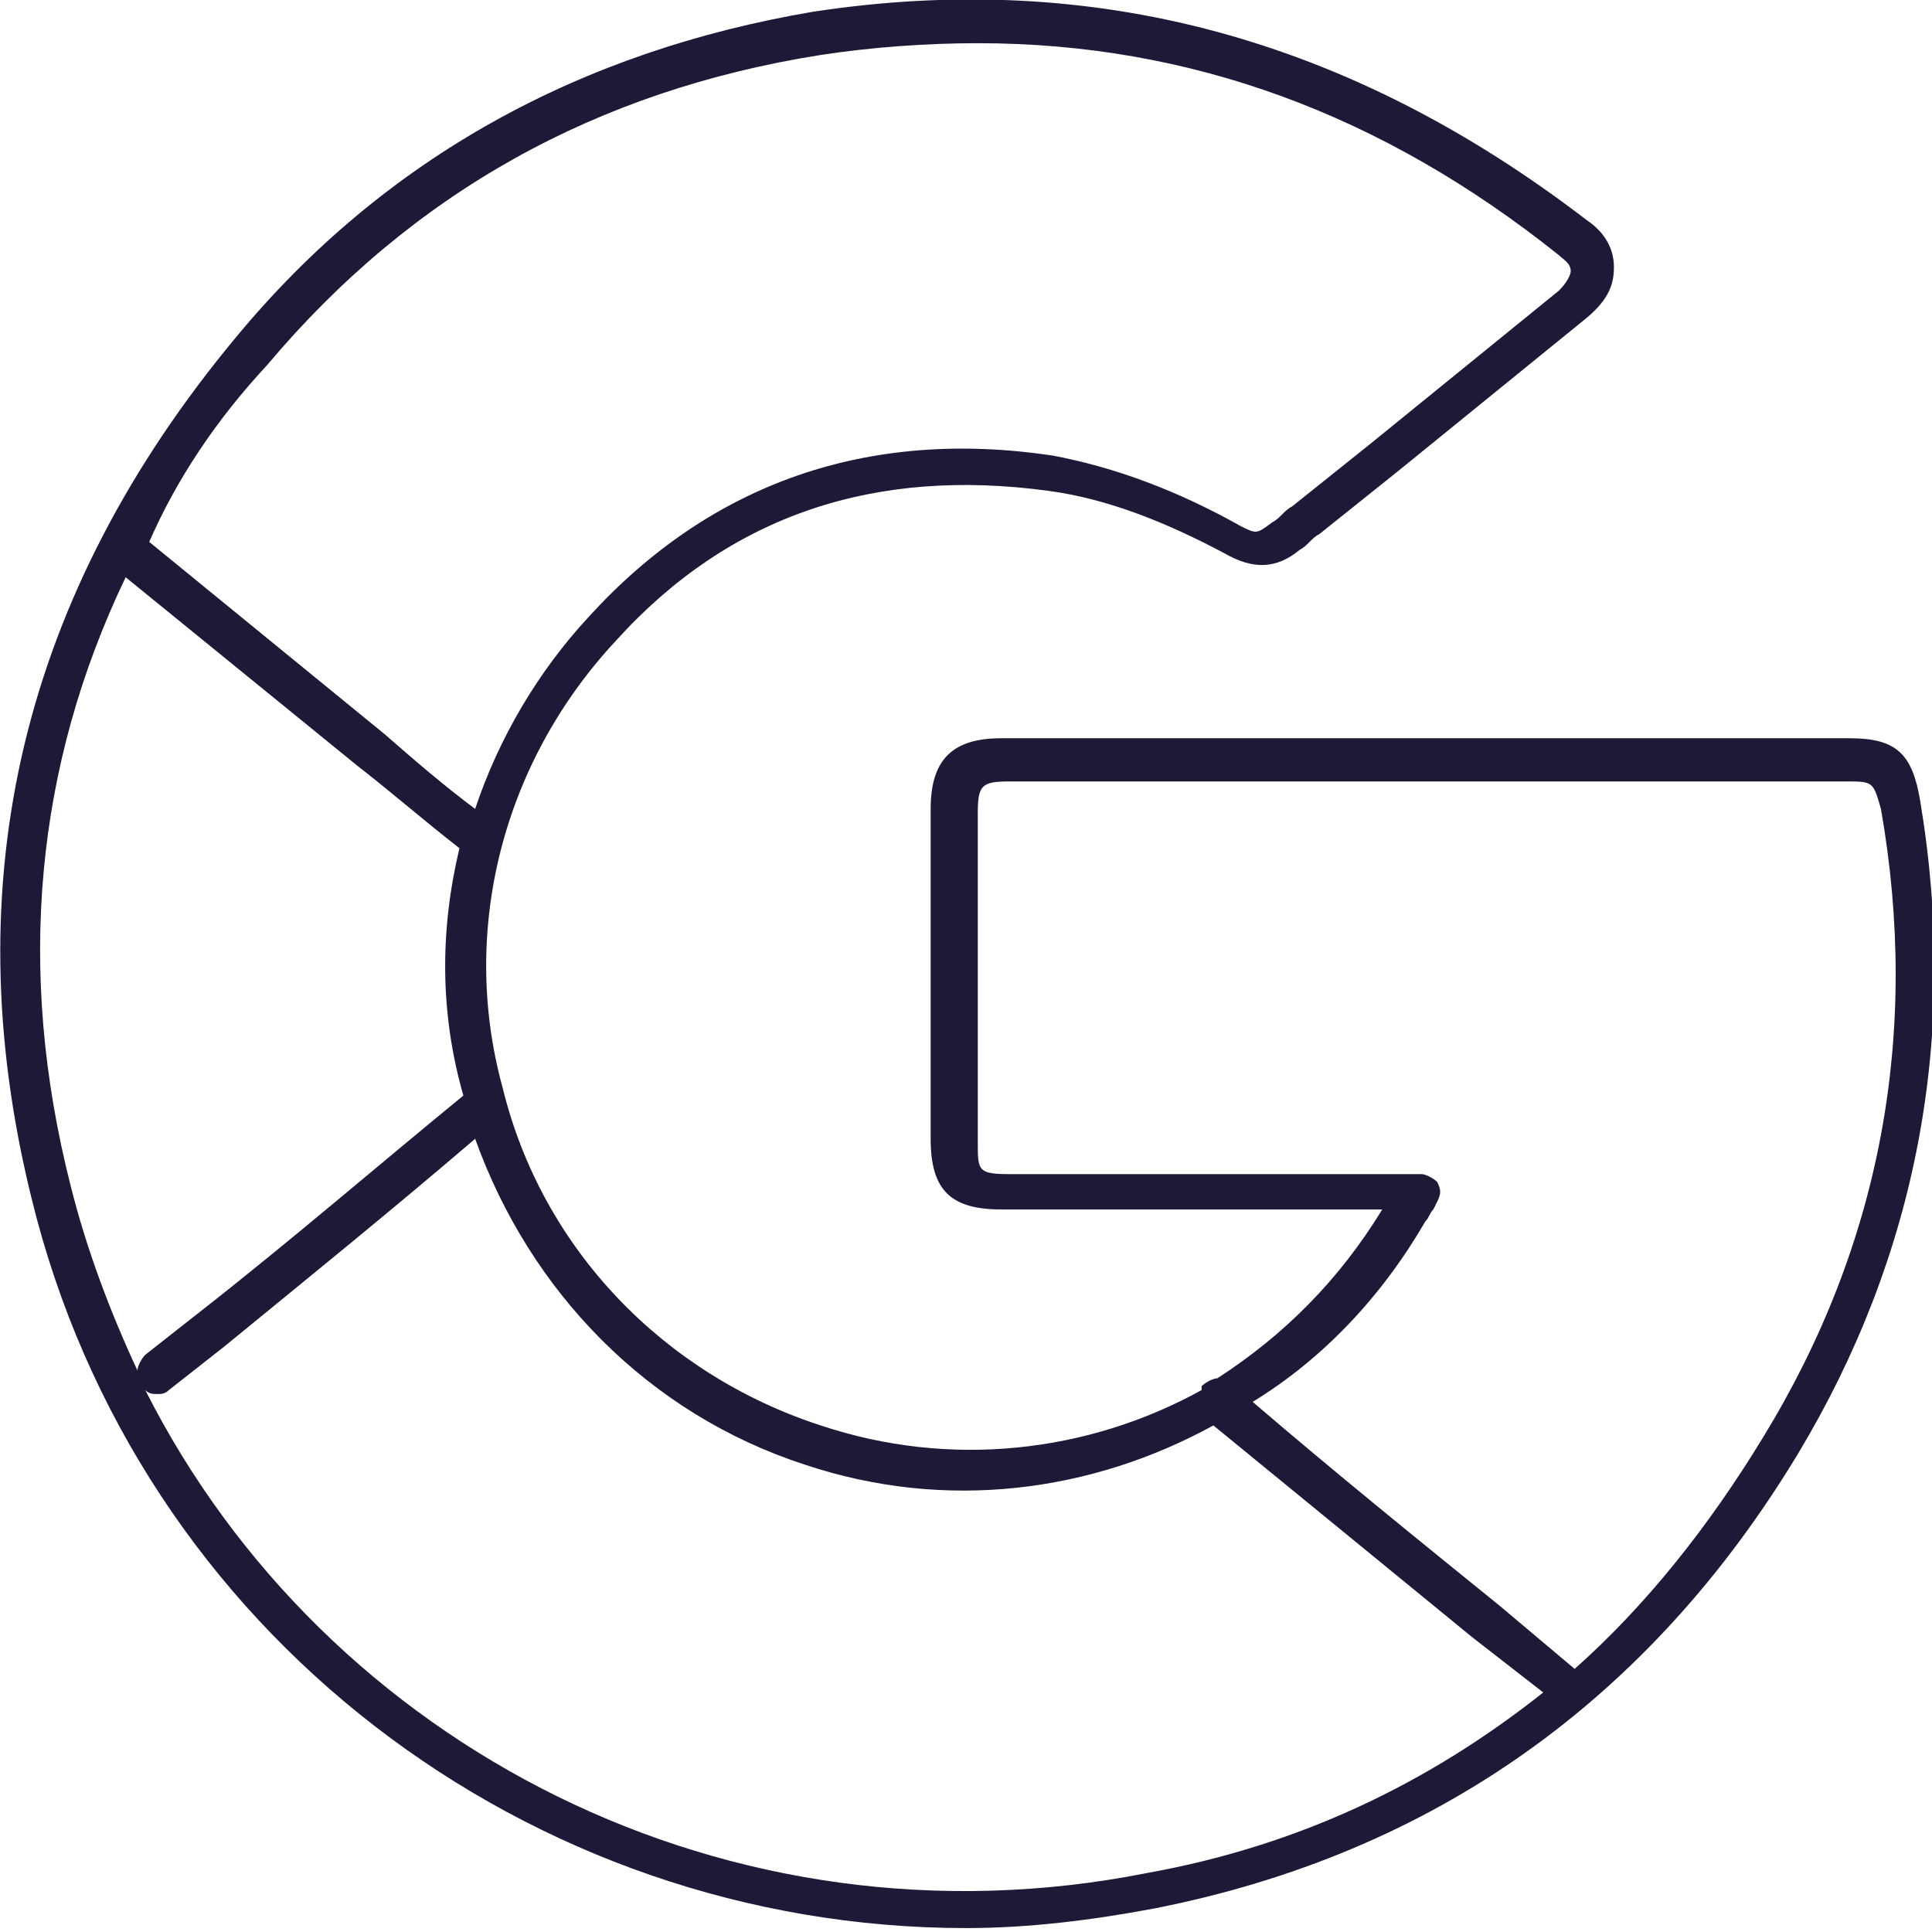
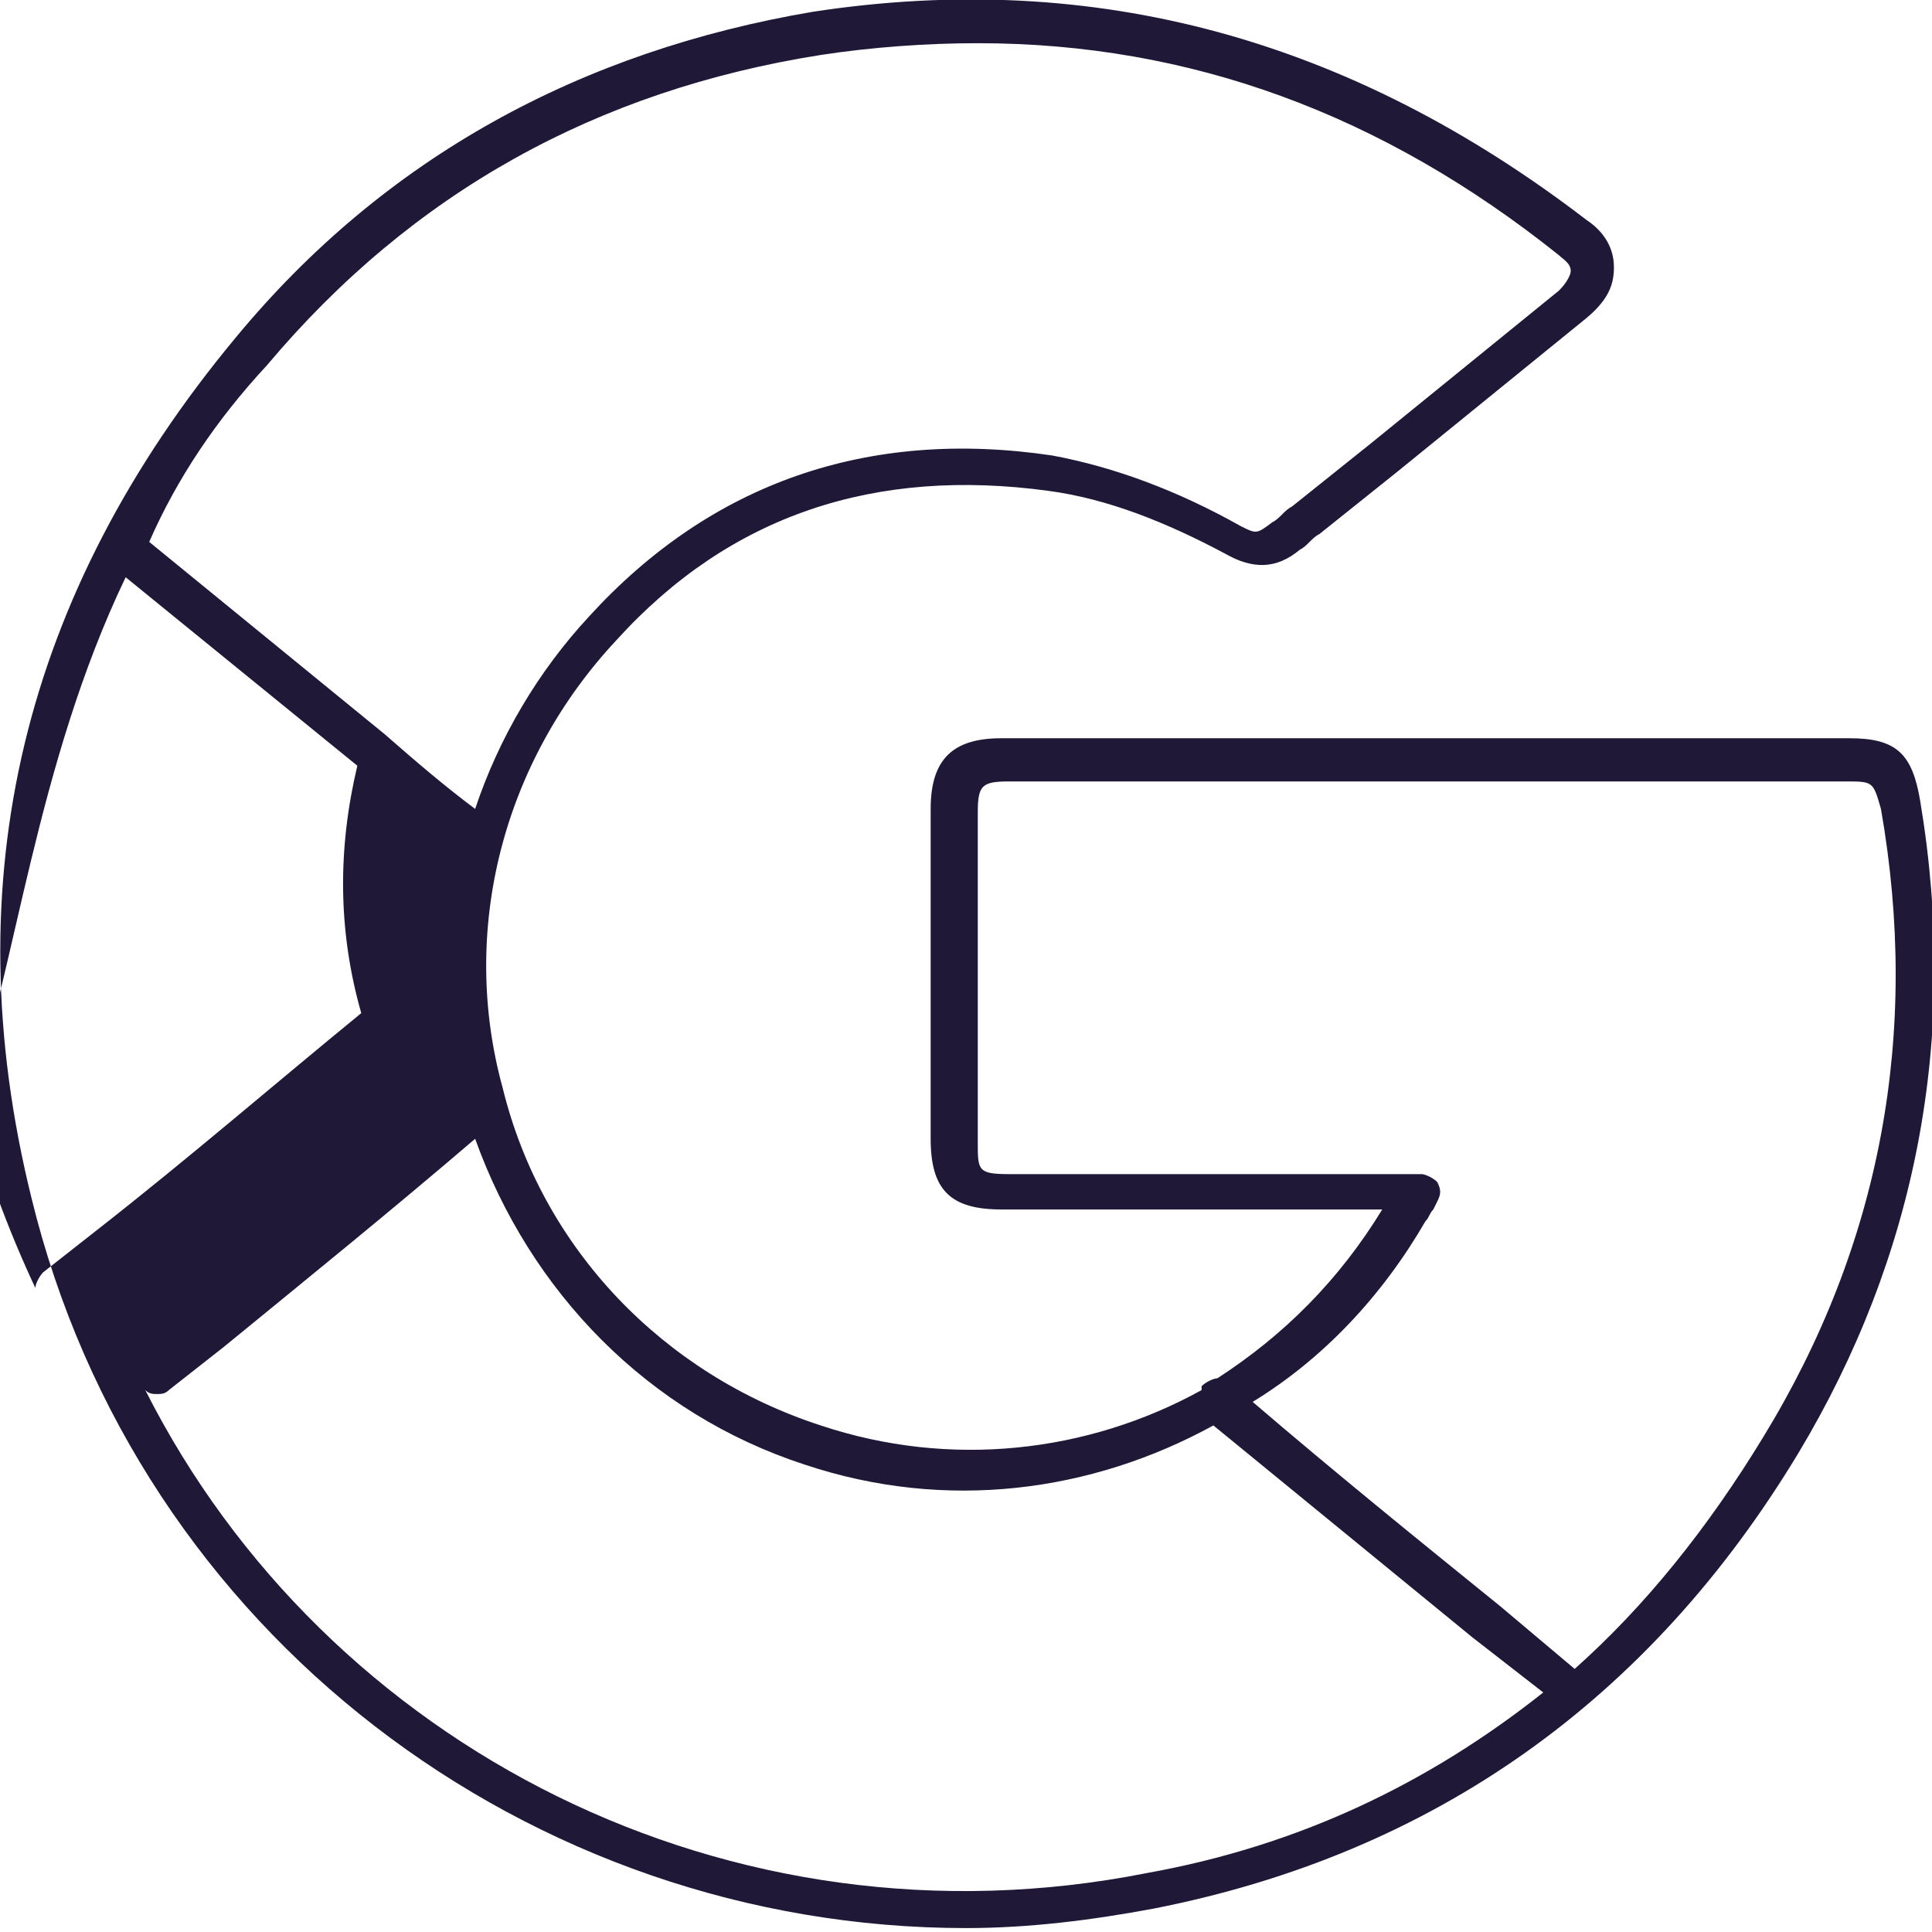
<svg xmlns="http://www.w3.org/2000/svg" version="1.1" id="Calque_1" x="0px" y="0px" viewBox="0 0 49.2 49.2" style="enable-background:new 0 0 49.2 49.2;" xml:space="preserve">
  <style type="text/css">
	.st0{fill:#1F1937;}
</style>
-   <path class="st0" d="M48.9,20.4c-0.2-1.2-0.6-1.6-1.8-1.6H25.5c-1.2,0-1.8,0.5-1.8,1.8v8.4c0,1.3,0.5,1.8,1.8,1.8l9.7,0  c-1.1,1.8-2.5,3.2-4.2,4.3c-0.1,0-0.3,0.1-0.4,0.2c0,0,0,0,0,0.1c-2.9,1.6-6.4,2-9.7,0.9c-4-1.3-7.1-4.5-8.1-8.6  c-1.1-4,0-8.3,2.9-11.4c2.9-3.2,6.6-4.4,11-3.8c1.5,0.2,3,0.8,4.5,1.6c0.7,0.4,1.3,0.4,1.9-0.1c0.2-0.1,0.3-0.3,0.5-0.4l2-1.6  c1.6-1.3,3.2-2.6,4.8-3.9c0.6-0.5,0.7-0.9,0.7-1.3c0-0.3-0.1-0.8-0.7-1.2C34.4,1,27.9-0.8,20.7,0.3C14.8,1.3,9.8,4,6,8.6  c-5.4,6.5-7.2,13.8-5.2,21.9c2.7,11.1,12.7,18.6,23.8,18.6c1.6,0,3.2-0.2,4.8-0.5c7.1-1.4,12.6-5.3,16.4-11.6  C48.8,32,49.9,26.4,48.9,20.4z M6.8,9.3c3.7-4.4,8.4-7,14.1-7.9c1.3-0.2,2.7-0.3,4-0.3c5.4,0,10.3,1.8,14.8,5.4  c0.1,0.1,0.3,0.2,0.3,0.4c0,0.1-0.1,0.3-0.3,0.5c-1.6,1.3-3.2,2.6-4.8,3.9l-2,1.6c-0.2,0.1-0.3,0.3-0.5,0.4  c-0.4,0.3-0.4,0.3-0.8,0.1c-1.6-0.9-3.2-1.5-4.8-1.8c-4.7-0.7-8.7,0.7-11.8,4.1c-1.3,1.4-2.3,3.1-2.9,4.9c-0.8-0.6-1.5-1.2-2.3-1.9  l-6-4.9C4.5,12.2,5.5,10.7,6.8,9.3z M3.2,14.7l5.9,4.8c0.9,0.7,1.7,1.4,2.6,2.1c-0.5,2.1-0.5,4.2,0.1,6.3c0,0,0,0,0,0  c-2.2,1.8-4.4,3.7-6.7,5.5l-1.4,1.1c-0.1,0.1-0.2,0.3-0.2,0.4c-0.7-1.5-1.3-3.1-1.7-4.7C0.4,24.7,0.9,19.5,3.2,14.7z M29.2,47.7  C18.6,49.8,8.3,44.5,3.7,35.4c0.1,0.1,0.2,0.1,0.3,0.1c0.1,0,0.2,0,0.3-0.1l1.4-1.1c2.2-1.8,4.3-3.5,6.4-5.3c1.4,3.9,4.4,7,8.4,8.3  c3.6,1.2,7.3,0.7,10.4-1c2.2,1.8,4.4,3.6,6.6,5.4l1.8,1.4C36.4,45.4,33.1,47,29.2,47.7z M44.9,36.6c-1.4,2.3-3,4.3-4.8,5.9l-1.9-1.6  c-2.1-1.7-4.2-3.4-6.3-5.2c1.8-1.1,3.3-2.7,4.4-4.6c0.1-0.1,0.1-0.2,0.2-0.3l0.1-0.2c0.1-0.2,0.1-0.3,0-0.5  c-0.1-0.1-0.3-0.2-0.4-0.2l-10.5,0c-0.8,0-0.8-0.1-0.8-0.8v-8.4c0-0.7,0.1-0.8,0.8-0.8H47c0.7,0,0.7,0,0.9,0.7  C48.9,26.3,47.9,31.7,44.9,36.6z" />
+   <path class="st0" d="M48.9,20.4c-0.2-1.2-0.6-1.6-1.8-1.6H25.5c-1.2,0-1.8,0.5-1.8,1.8v8.4c0,1.3,0.5,1.8,1.8,1.8l9.7,0  c-1.1,1.8-2.5,3.2-4.2,4.3c-0.1,0-0.3,0.1-0.4,0.2c0,0,0,0,0,0.1c-2.9,1.6-6.4,2-9.7,0.9c-4-1.3-7.1-4.5-8.1-8.6  c-1.1-4,0-8.3,2.9-11.4c2.9-3.2,6.6-4.4,11-3.8c1.5,0.2,3,0.8,4.5,1.6c0.7,0.4,1.3,0.4,1.9-0.1c0.2-0.1,0.3-0.3,0.5-0.4l2-1.6  c1.6-1.3,3.2-2.6,4.8-3.9c0.6-0.5,0.7-0.9,0.7-1.3c0-0.3-0.1-0.8-0.7-1.2C34.4,1,27.9-0.8,20.7,0.3C14.8,1.3,9.8,4,6,8.6  c-5.4,6.5-7.2,13.8-5.2,21.9c2.7,11.1,12.7,18.6,23.8,18.6c1.6,0,3.2-0.2,4.8-0.5c7.1-1.4,12.6-5.3,16.4-11.6  C48.8,32,49.9,26.4,48.9,20.4z M6.8,9.3c3.7-4.4,8.4-7,14.1-7.9c1.3-0.2,2.7-0.3,4-0.3c5.4,0,10.3,1.8,14.8,5.4  c0.1,0.1,0.3,0.2,0.3,0.4c0,0.1-0.1,0.3-0.3,0.5c-1.6,1.3-3.2,2.6-4.8,3.9l-2,1.6c-0.2,0.1-0.3,0.3-0.5,0.4  c-0.4,0.3-0.4,0.3-0.8,0.1c-1.6-0.9-3.2-1.5-4.8-1.8c-4.7-0.7-8.7,0.7-11.8,4.1c-1.3,1.4-2.3,3.1-2.9,4.9c-0.8-0.6-1.5-1.2-2.3-1.9  l-6-4.9C4.5,12.2,5.5,10.7,6.8,9.3z M3.2,14.7l5.9,4.8c-0.5,2.1-0.5,4.2,0.1,6.3c0,0,0,0,0,0  c-2.2,1.8-4.4,3.7-6.7,5.5l-1.4,1.1c-0.1,0.1-0.2,0.3-0.2,0.4c-0.7-1.5-1.3-3.1-1.7-4.7C0.4,24.7,0.9,19.5,3.2,14.7z M29.2,47.7  C18.6,49.8,8.3,44.5,3.7,35.4c0.1,0.1,0.2,0.1,0.3,0.1c0.1,0,0.2,0,0.3-0.1l1.4-1.1c2.2-1.8,4.3-3.5,6.4-5.3c1.4,3.9,4.4,7,8.4,8.3  c3.6,1.2,7.3,0.7,10.4-1c2.2,1.8,4.4,3.6,6.6,5.4l1.8,1.4C36.4,45.4,33.1,47,29.2,47.7z M44.9,36.6c-1.4,2.3-3,4.3-4.8,5.9l-1.9-1.6  c-2.1-1.7-4.2-3.4-6.3-5.2c1.8-1.1,3.3-2.7,4.4-4.6c0.1-0.1,0.1-0.2,0.2-0.3l0.1-0.2c0.1-0.2,0.1-0.3,0-0.5  c-0.1-0.1-0.3-0.2-0.4-0.2l-10.5,0c-0.8,0-0.8-0.1-0.8-0.8v-8.4c0-0.7,0.1-0.8,0.8-0.8H47c0.7,0,0.7,0,0.9,0.7  C48.9,26.3,47.9,31.7,44.9,36.6z" />
</svg>